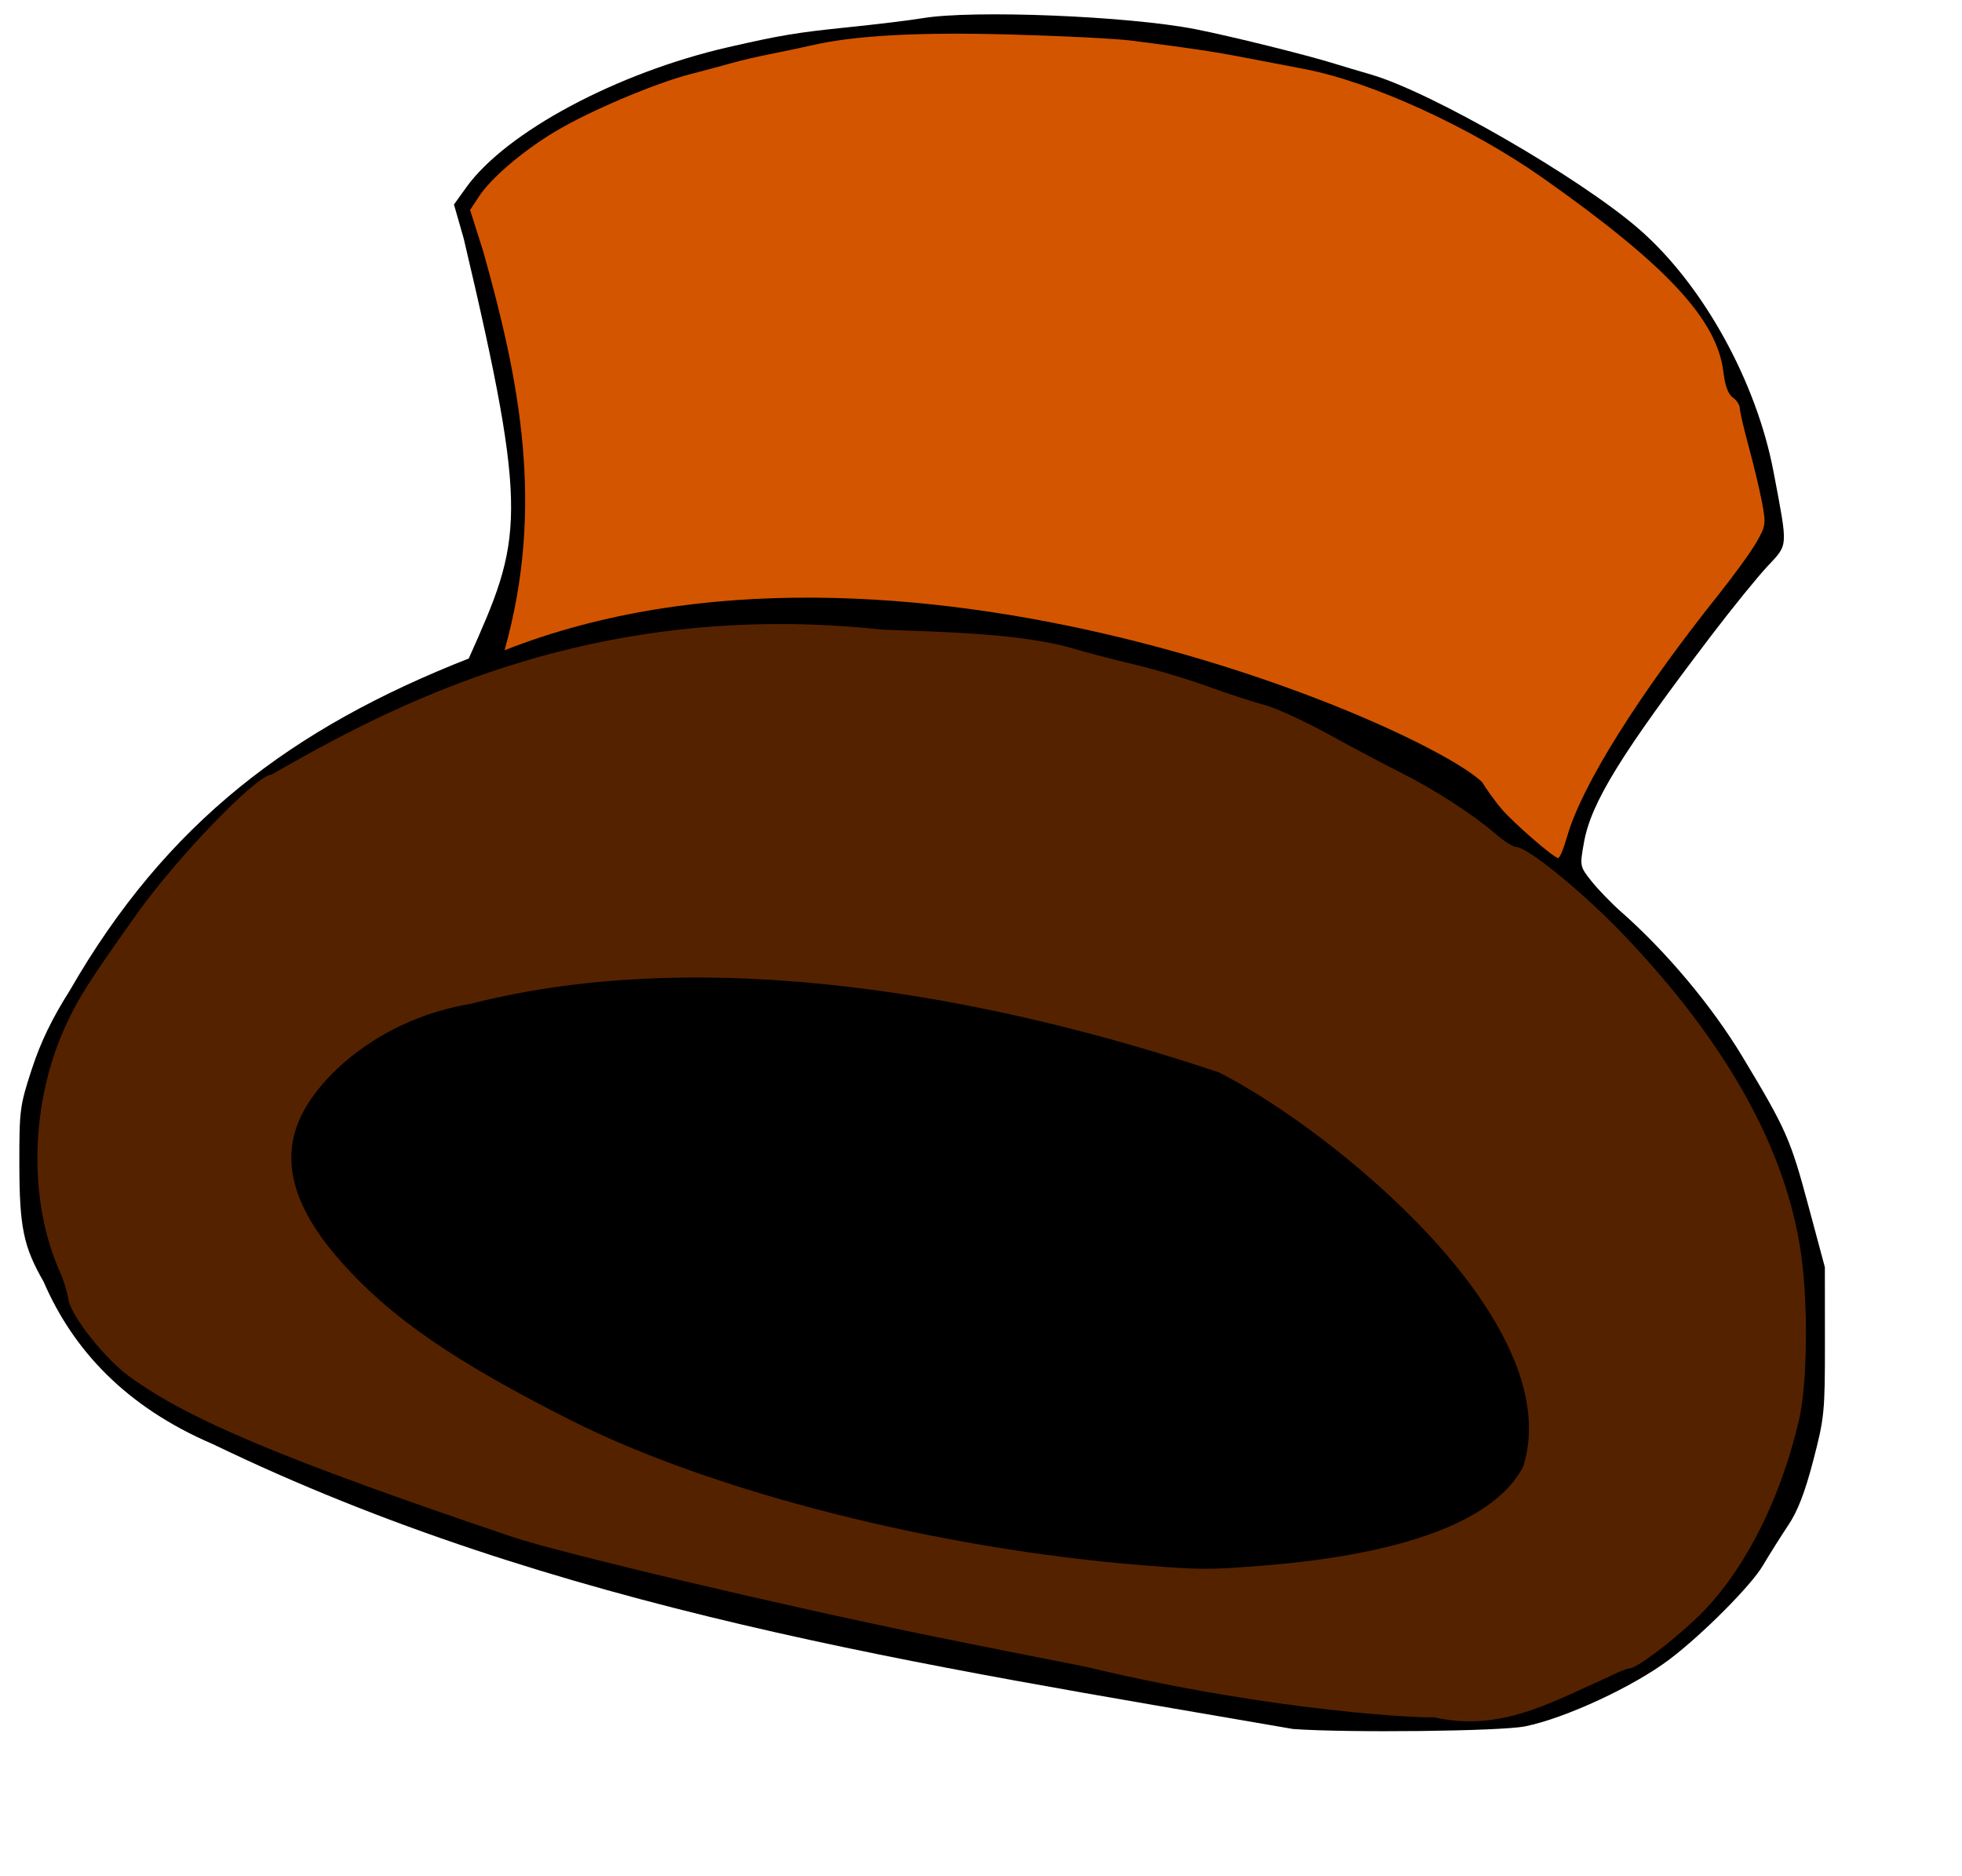
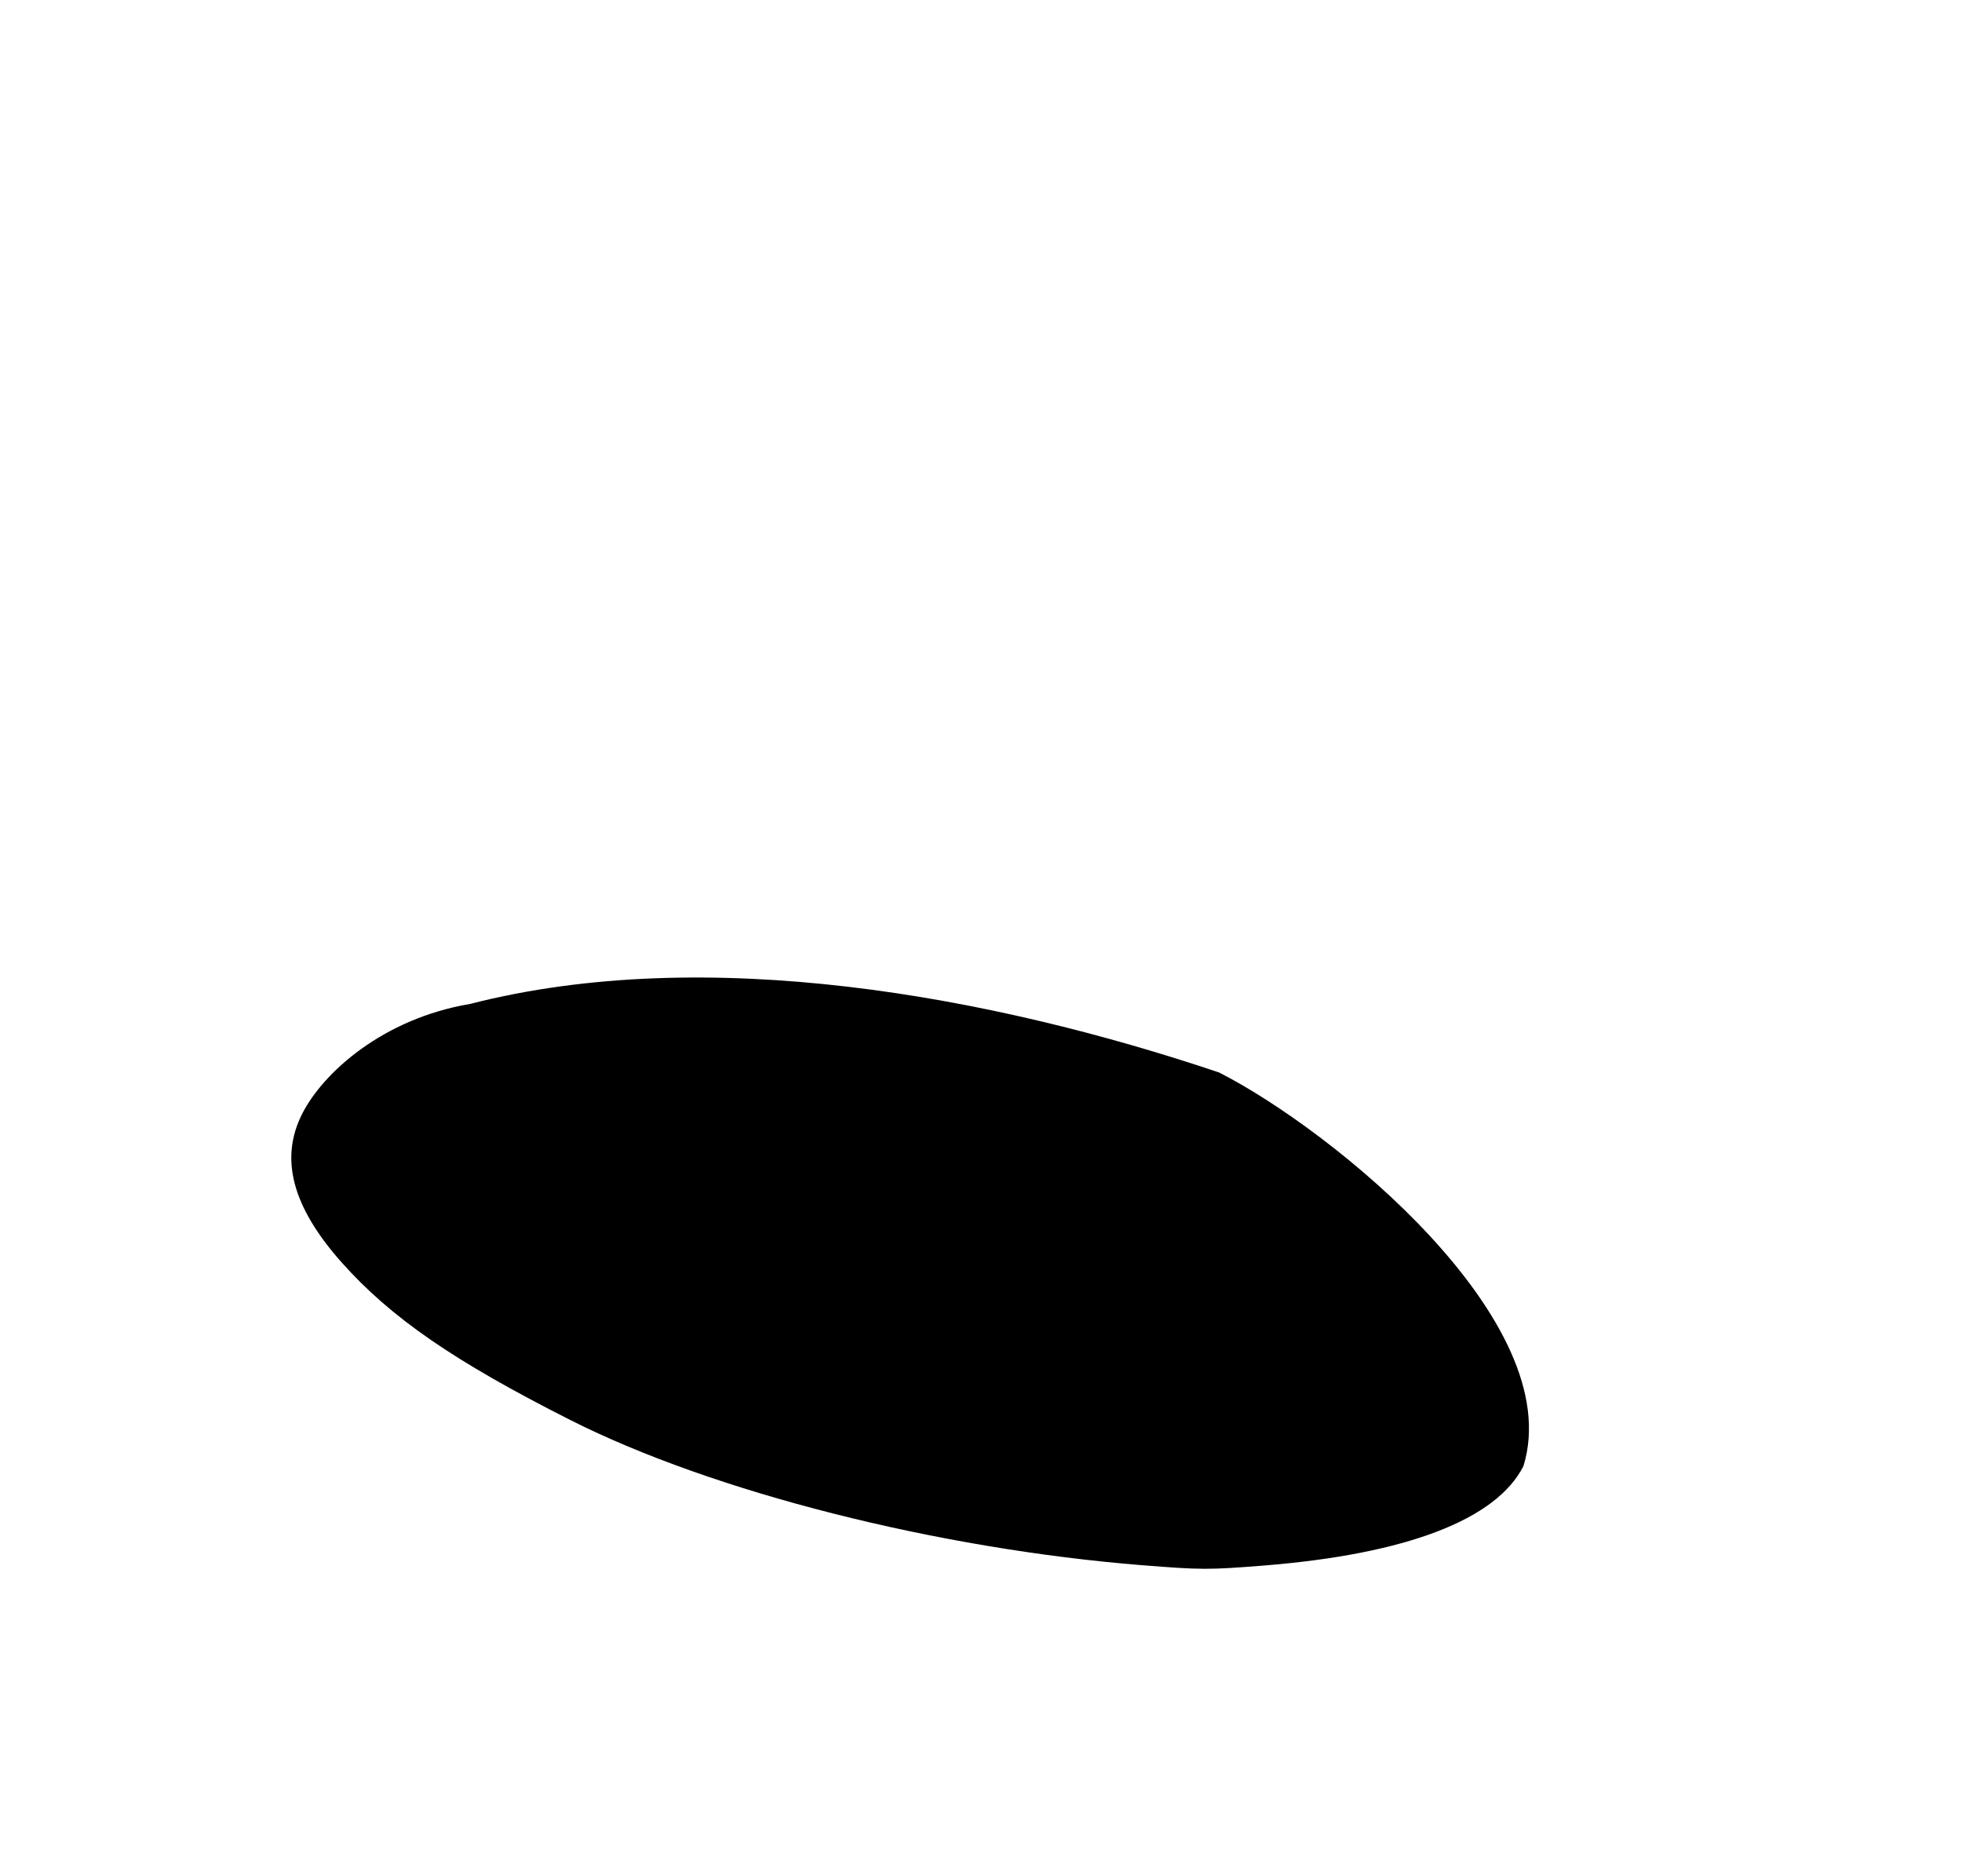
<svg xmlns="http://www.w3.org/2000/svg" id="svg37311" height="370pt" width="387pt" version="1.0">
  <g id="g40881">
-     <path id="path37320" d="m340.06 454.64c-98.06-16.96-193.82-31.3-284.07-74.9-22.867-9.79-36.775-24.77-44.521-42.71-5.301-9.24-6.348-14.3-6.378-30.82-0.026-14.311 0.125-15.464 3.28-25.099 2.33-7.12 5.283-13.23 10-20.69 25.422-44.18 58.427-69 104.91-87.27 14.03-31.41 16.11-36.63-1.33-110.45l-2.56-8.923 3.23-4.498c10.458-14.562 39.666-30.188 68.94-36.881 13.779-3.15 17.941-3.842 31.5-5.233 7.7-0.79 16.475-1.857 19.5-2.372 13.192-2.244 54.224-0.592 71.889 2.894 9.452 1.865 29.138 6.747 36.611 9.078 1.65 0.515 5.976 1.805 9.613 2.866 15.833 4.622 54.658 27.001 70.26 40.499 16.862 14.588 31.015 40.112 35.532 64.081 3.796 20.143 3.889 18.767-1.671 24.746-2.688 2.89-9.127 10.817-14.311 17.616-24.1 31.612-32.027 44.456-33.901 54.93-1.119 6.254-1.107 6.314 1.981 10.214 1.709 2.157 5.2 5.765 7.759 8.017 11.93 10.502 23.905 24.791 31.908 38.078 11.559 19.19 12.645 21.649 17.412 39.411l4.291 15.989 0.016 19.5c0.015 18.58-0.129 20.057-3.063 31.312-2.177 8.353-4.097 13.331-6.555 17-1.912 2.854-4.941 7.663-6.732 10.688-3.115 5.26-15.827 18.03-24.462 24.573-9.501 7.198-27.453 15.528-38.077 17.668-6.369 1.282-46.562 1.735-61 0.687v-0z" />
-     <path id="path37360" d="m422.7 441.09c2.549-1.31 5.189-2.382 5.866-2.382 1.775 0 10.552-6.556 17.369-12.974 12.207-11.492 22.24-30.847 27.229-52.526 2.17-9.431 2.413-30.117 0.509-43.5-3.905-27.46-19.529-55.513-46.812-84.053-10.501-10.984-25.157-22.947-28.115-22.947-0.805 0-3.313-1.602-5.573-3.559-5.715-4.95-16.195-11.71-24.827-16.015-4.005-1.998-12.458-6.482-18.783-9.965s-13.975-6.989-17-7.791c-3.025-0.802-9.775-3.01-15-4.907s-13.775-4.455-19-5.686-12.598-3.152-16.385-4.27c-8.039-2.374-20.131-3.814-37.615-4.479l-12.5-0.475c-76.902-8.29-129.81 20.476-160.69 38.146-3.834 0-24.734 21.631-35.392 36.63-12.46 17.533-15.134 21.709-18.487 28.87-9.581 20.464-10.226 46.463-1.624 65.5 0.87 1.925 1.837 5.106 2.148 7.069 0.672 4.232 9.514 15.432 15.836 20.059 15.598 11.416 40.747 21.962 100.71 42.228 12.671 4.283 71.502 18.193 111 26.245 20.625 4.205 38.878 7.697 40.5 8.085 50.133 12.008 89.691 13.458 90.944 13.152 17.416 3.851 29.976-3.423 45.692-10.456z" fill="#520" />
    <path id="path37358" d="m300.56 411.59c-54.018-4.305-113.08-19.28-150.5-38.164-30.56-15.42-47.31-26.959-60.224-41.49-12.967-14.59-16.331-27.236-10.38-39.025 5.458-10.812 21.206-25.066 44.217-28.936 62.241-15.93 137.06-2.101 196.93 18.03 29.899 15.185 91.741 65.454 80.062 103.49-7.128 14.12-30.866 23.194-68.5 26.183-14.227 1.13-16.363 1.124-31.605-0.091v-0z" />
-     <path id="path37356" d="m412.15 219.96c3.833-13.405 18.729-37.19 39.881-63.681 3.982-4.988 8.425-11.122 9.872-13.633 2.491-4.322 2.572-4.88 1.513-10.5-0.615-3.265-2.184-9.845-3.486-14.624-1.302-4.779-2.368-9.366-2.368-10.193 0-0.828-0.828-2.093-1.84-2.812-1.208-0.858-2.052-3.121-2.457-6.593-1.61-13.853-14.88-28.132-47.47-51.104-18.94-13.345-45.17-25.334-62.73-28.667-3.85-0.731-10.825-2.068-15.5-2.972-8.235-1.592-14.292-2.501-30-4.502-4.125-0.526-18.556-1.252-32.068-1.615-24.175-0.649-40.641 0.25-51.932 2.836-2.475 0.567-7.425 1.613-11 2.325s-8.075 1.755-10 2.317c-1.925 0.563-6.875 1.891-11 2.952-9.406 2.419-26.776 9.804-35.699 15.178-8.415 5.068-16.64 12.075-19.823 16.887l-2.41 3.644 3.485 11c9.622 34.205 16.136 67.21 5.581 104.78 103.58-40.793 242.12 20.183 257.09 34.674 1.177 1.951 3.478 5.123 5.113 7.048 3.096 3.644 13.625 12.787 14.882 12.922 0.397 0.043 1.462-2.51 2.366-5.672z" fill="#d45500" />
  </g>
</svg>